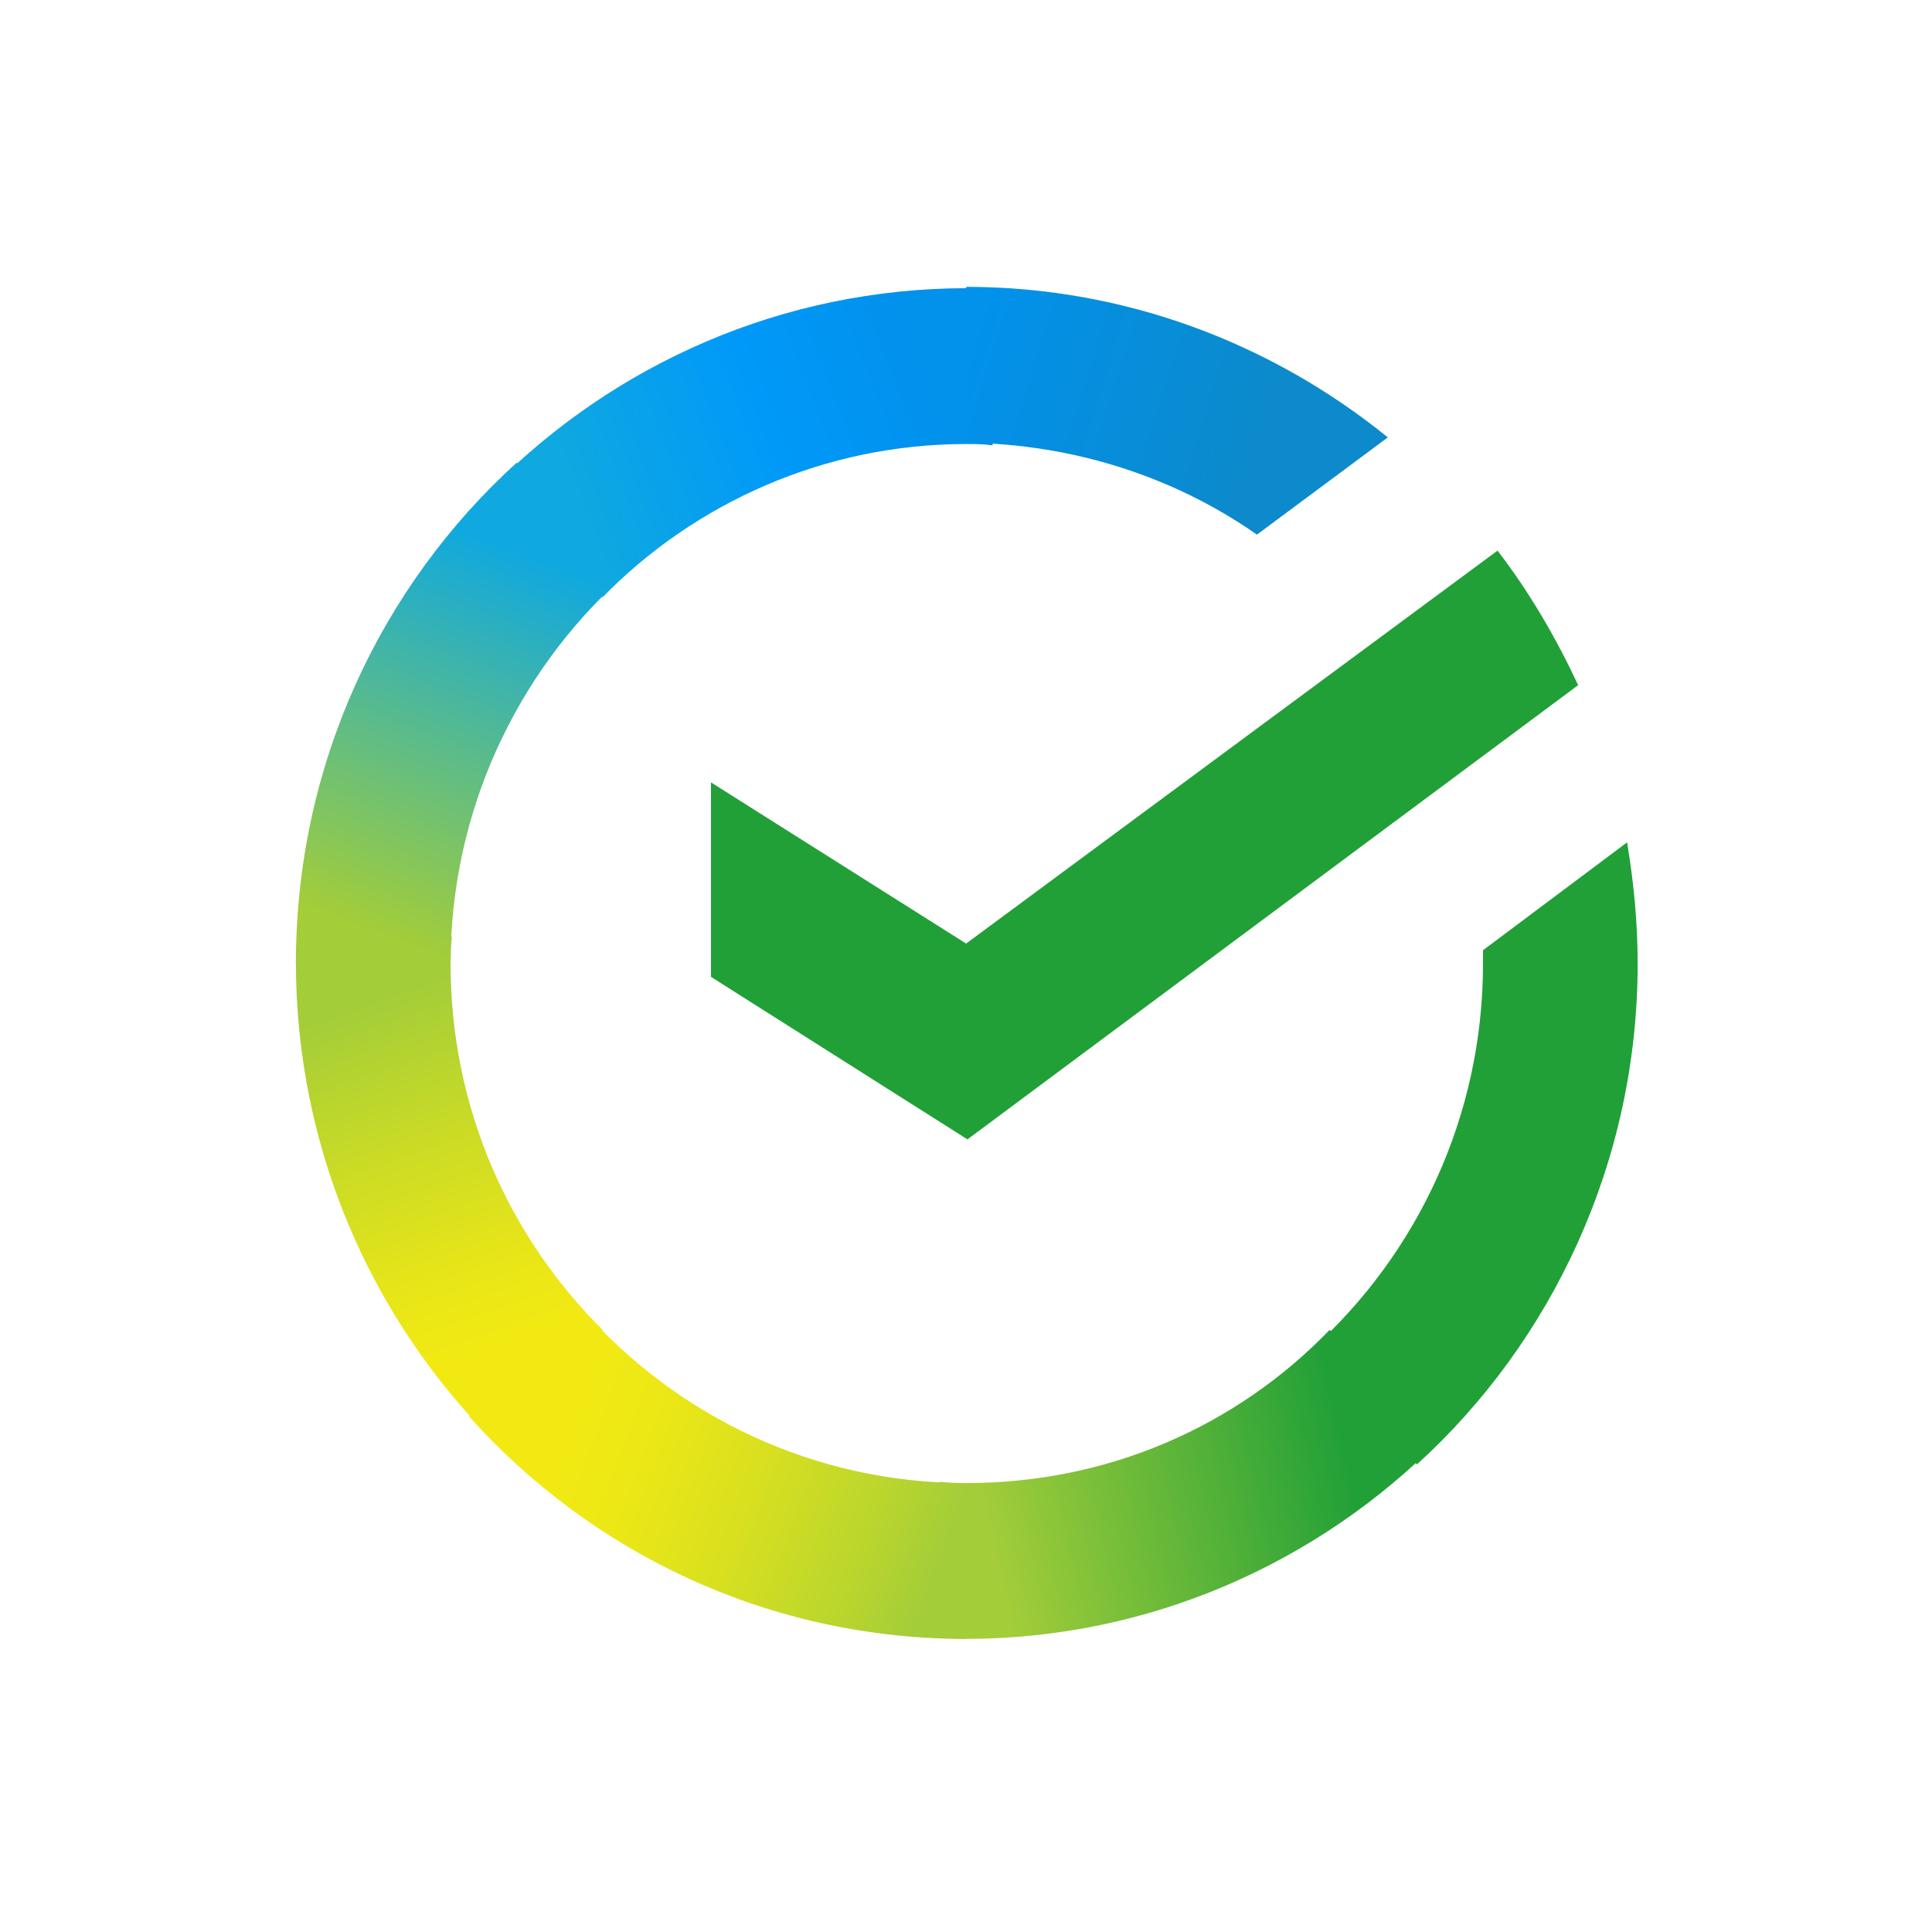
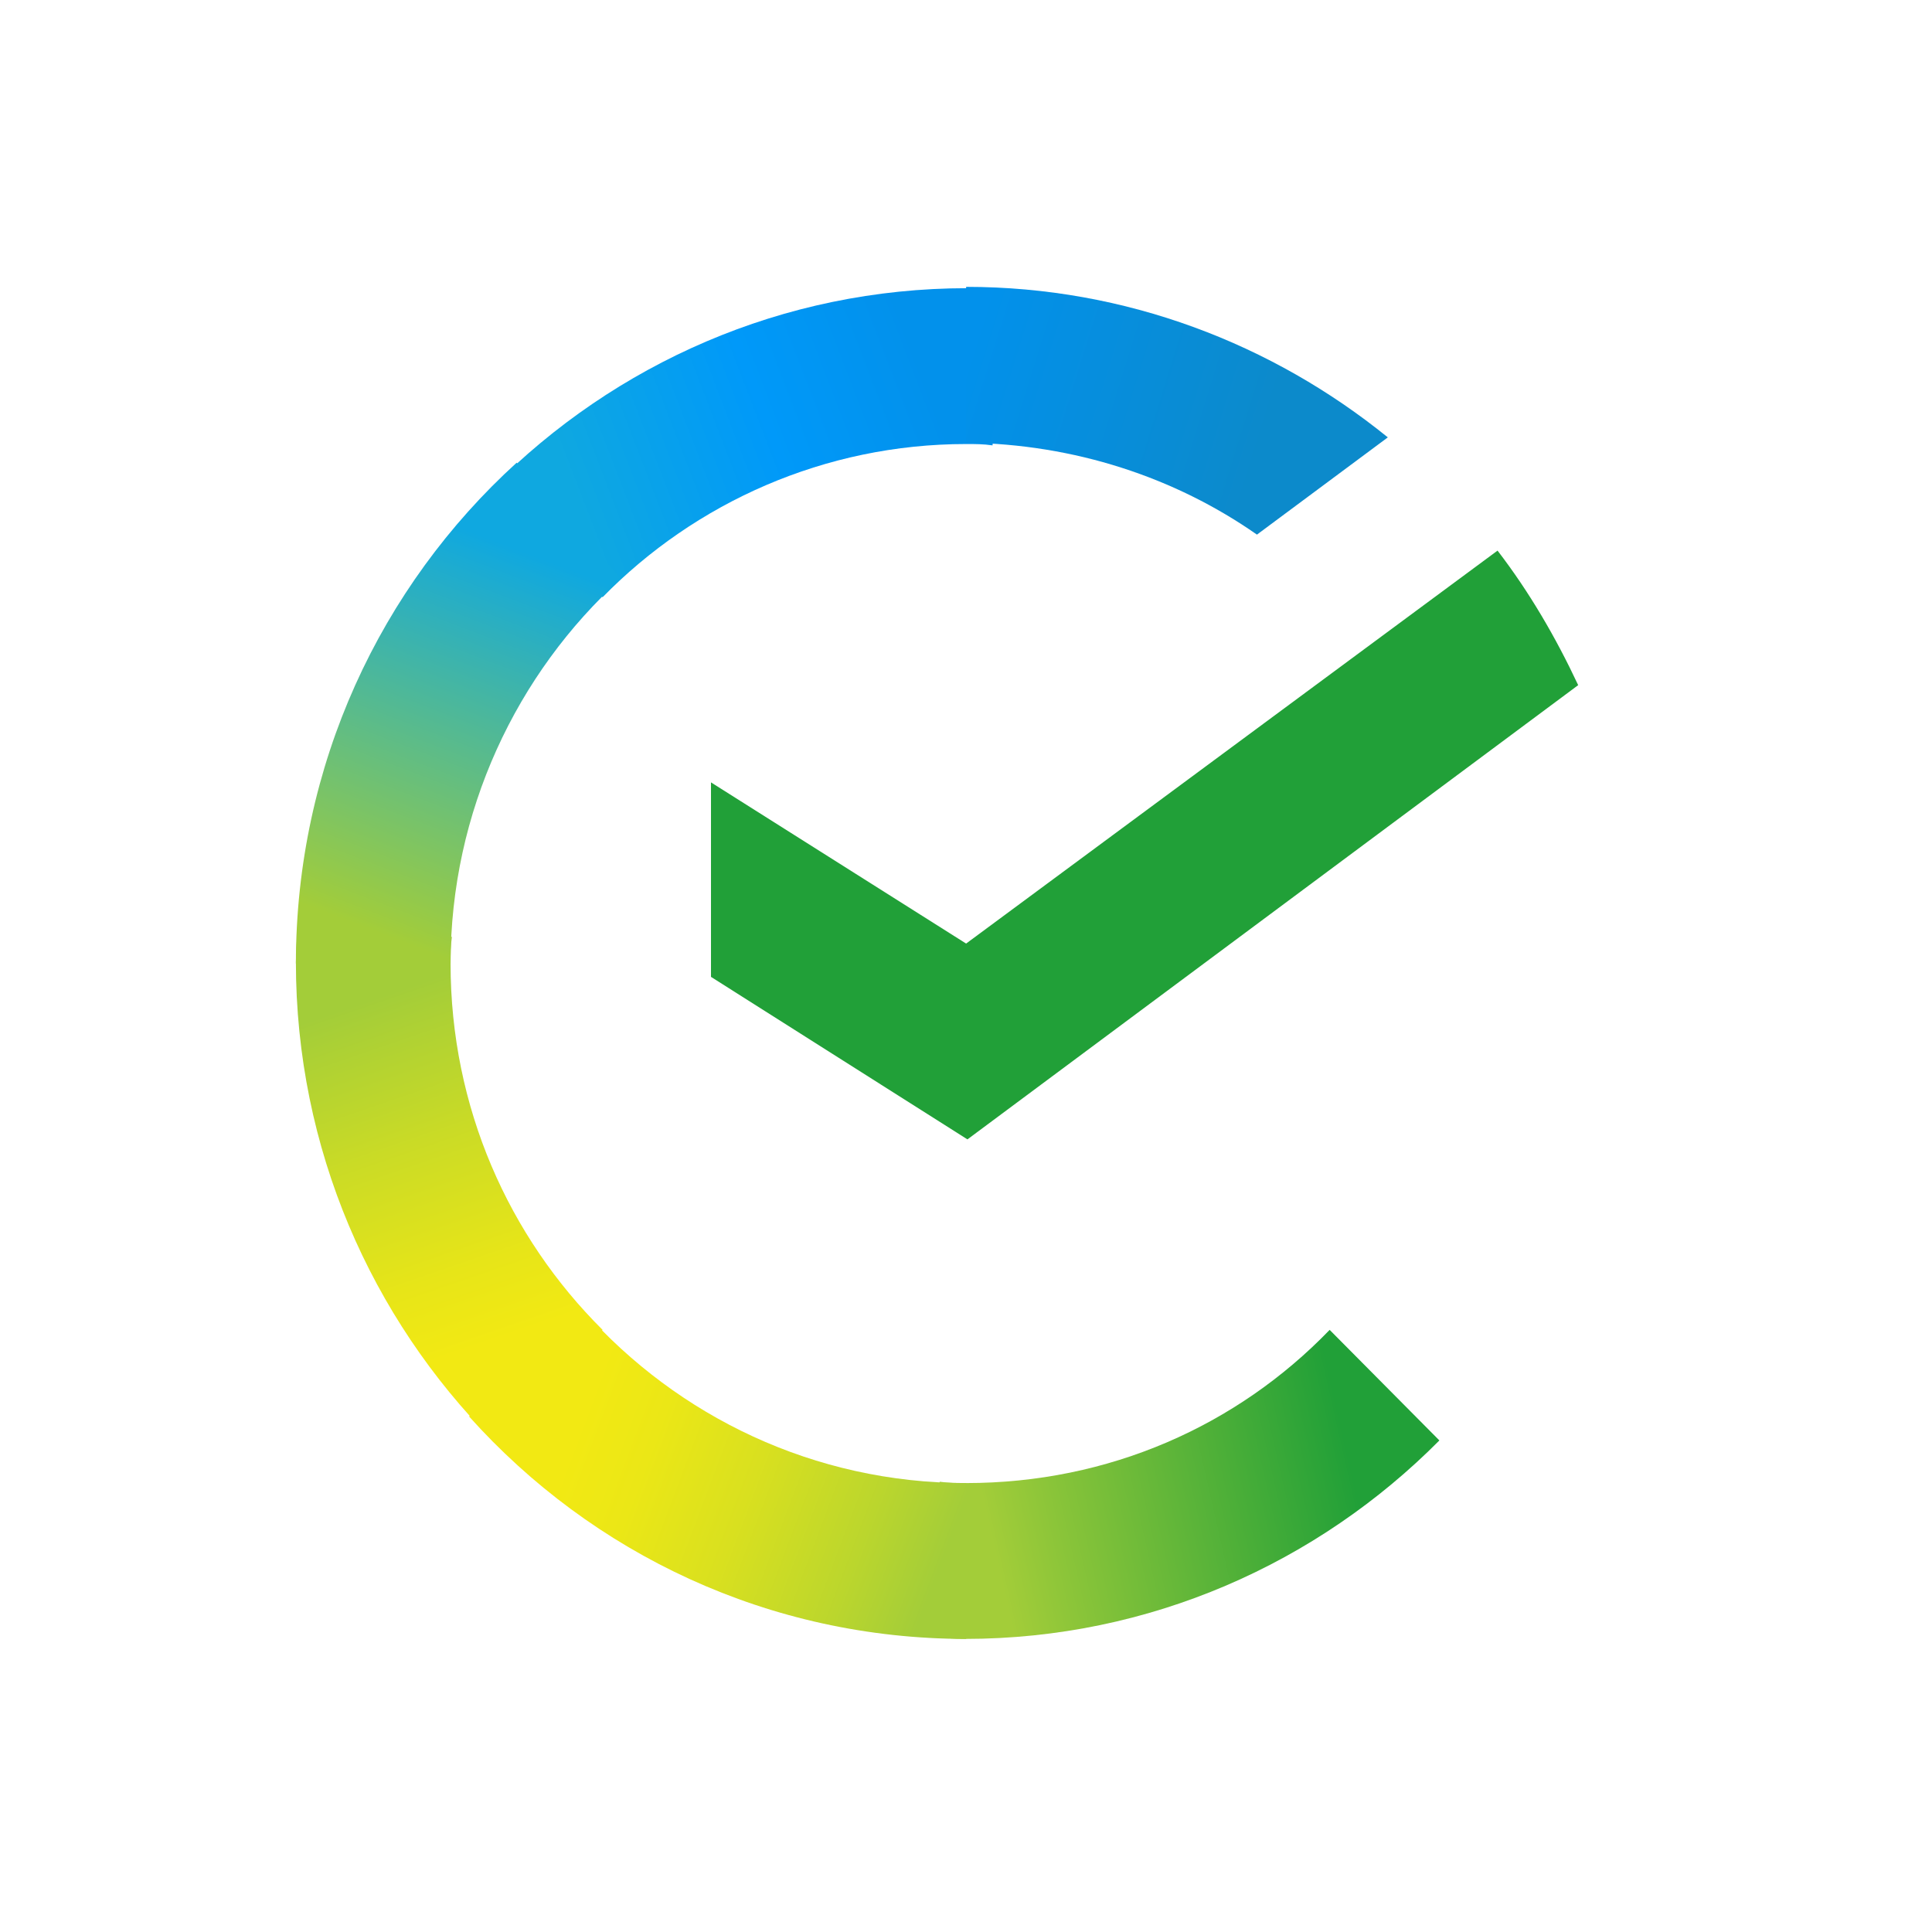
<svg xmlns="http://www.w3.org/2000/svg" width="256" height="256" viewBox="0 0 256 256" fill="none">
  <rect x="0" y="0" width="256" height="256" fill="#333333" stroke="none" />
  <g clip-path="url(#clip0_812_1179)">
    <rect width="256" height="256" fill="white" />
    <path d="M198.432 72.958C202.636 78.43 206.139 84.431 209.117 90.785L128.191 150.974L94.209 129.44V103.67L128.016 125.028L198.432 72.958Z" fill="#21A038" />
    <path d="M59.702 127.676C59.702 126.44 59.702 125.381 59.877 124.146L39.383 123.087C39.383 124.499 39.208 126.087 39.208 127.499C39.208 152.211 49.192 174.627 65.307 190.865L79.846 176.215C67.409 163.859 59.702 146.739 59.702 127.676Z" fill="url(#paint0_linear_812_1179)" />
    <path d="M128.016 58.837C129.242 58.837 130.293 58.837 131.52 59.014L132.57 38.362C131.169 38.362 129.593 38.186 128.191 38.186C103.668 38.186 81.422 48.247 65.307 64.485L79.846 79.135C92.108 66.603 109.274 58.837 128.016 58.837Z" fill="url(#paint1_linear_812_1179)" />
    <path d="M128.016 196.514C126.79 196.514 125.739 196.514 124.513 196.337L123.462 216.989C124.863 216.989 126.44 217.164 127.841 217.164C152.364 217.164 174.61 207.104 190.725 190.865L176.186 176.215C163.925 188.923 146.934 196.514 128.016 196.514Z" fill="url(#paint2_linear_812_1179)" />
    <path d="M166.552 70.84L183.893 57.955C168.654 45.6 149.211 38.01 128.016 38.01V58.661C142.379 58.838 155.693 63.251 166.552 70.84Z" fill="url(#paint3_linear_812_1179)" />
-     <path d="M217 127.676C217 122.204 216.474 116.909 215.598 111.614L196.506 125.911C196.506 126.441 196.506 127.147 196.506 127.676C196.506 147.974 187.747 166.155 173.909 178.687L187.747 194.043C205.614 177.804 217 153.976 217 127.676Z" fill="#21A038" />
    <path d="M128.016 196.514C107.872 196.514 89.83 187.688 77.394 173.744L62.154 187.688C78.445 205.868 101.917 217.165 128.016 217.165V196.514Z" fill="url(#paint4_linear_812_1179)" />
    <path d="M82.298 76.665L68.46 61.308C50.418 77.724 39.208 101.376 39.208 127.675H59.702C59.702 107.553 68.46 89.197 82.298 76.665Z" fill="url(#paint5_linear_812_1179)" />
  </g>
  <defs>
    <linearGradient id="paint0_linear_812_1179" x1="63.12" y1="188.353" x2="42.194" y2="127.402" gradientUnits="userSpaceOnUse">
      <stop offset="0.144" stop-color="#F2E913" />
      <stop offset="0.304" stop-color="#E7E518" />
      <stop offset="0.582" stop-color="#CADB26" />
      <stop offset="0.891" stop-color="#A3CD39" />
    </linearGradient>
    <linearGradient id="paint1_linear_812_1179" x1="71.149" y1="62.155" x2="124.274" y2="41.755" gradientUnits="userSpaceOnUse">
      <stop offset="0.059" stop-color="#0FA8E0" />
      <stop offset="0.538" stop-color="#0099F9" />
      <stop offset="0.923" stop-color="#0291EB" />
    </linearGradient>
    <linearGradient id="paint2_linear_812_1179" x1="122.259" y1="199.602" x2="185.591" y2="185.179" gradientUnits="userSpaceOnUse">
      <stop offset="0.123" stop-color="#A3CD39" />
      <stop offset="0.285" stop-color="#86C339" />
      <stop offset="0.869" stop-color="#21A038" />
    </linearGradient>
    <linearGradient id="paint3_linear_812_1179" x1="123.805" y1="51.163" x2="176.462" y2="67.535" gradientUnits="userSpaceOnUse">
      <stop offset="0.057" stop-color="#0291EB" />
      <stop offset="0.79" stop-color="#0C8ACB" />
    </linearGradient>
    <linearGradient id="paint4_linear_812_1179" x1="67.365" y1="190.96" x2="123.924" y2="212.255" gradientUnits="userSpaceOnUse">
      <stop offset="0.132" stop-color="#F2E913" />
      <stop offset="0.298" stop-color="#EBE716" />
      <stop offset="0.531" stop-color="#D9E01F" />
      <stop offset="0.802" stop-color="#BBD62D" />
      <stop offset="0.983" stop-color="#A3CD39" />
    </linearGradient>
    <linearGradient id="paint5_linear_812_1179" x1="54.911" y1="130.169" x2="77.533" y2="70.869" gradientUnits="userSpaceOnUse">
      <stop offset="0.07" stop-color="#A3CD39" />
      <stop offset="0.26" stop-color="#81C55F" />
      <stop offset="0.922" stop-color="#0FA8E0" />
    </linearGradient>
    <clipPath id="clip0_812_1179">
      <rect width="256" height="256" fill="white" />
    </clipPath>
  </defs>
</svg>